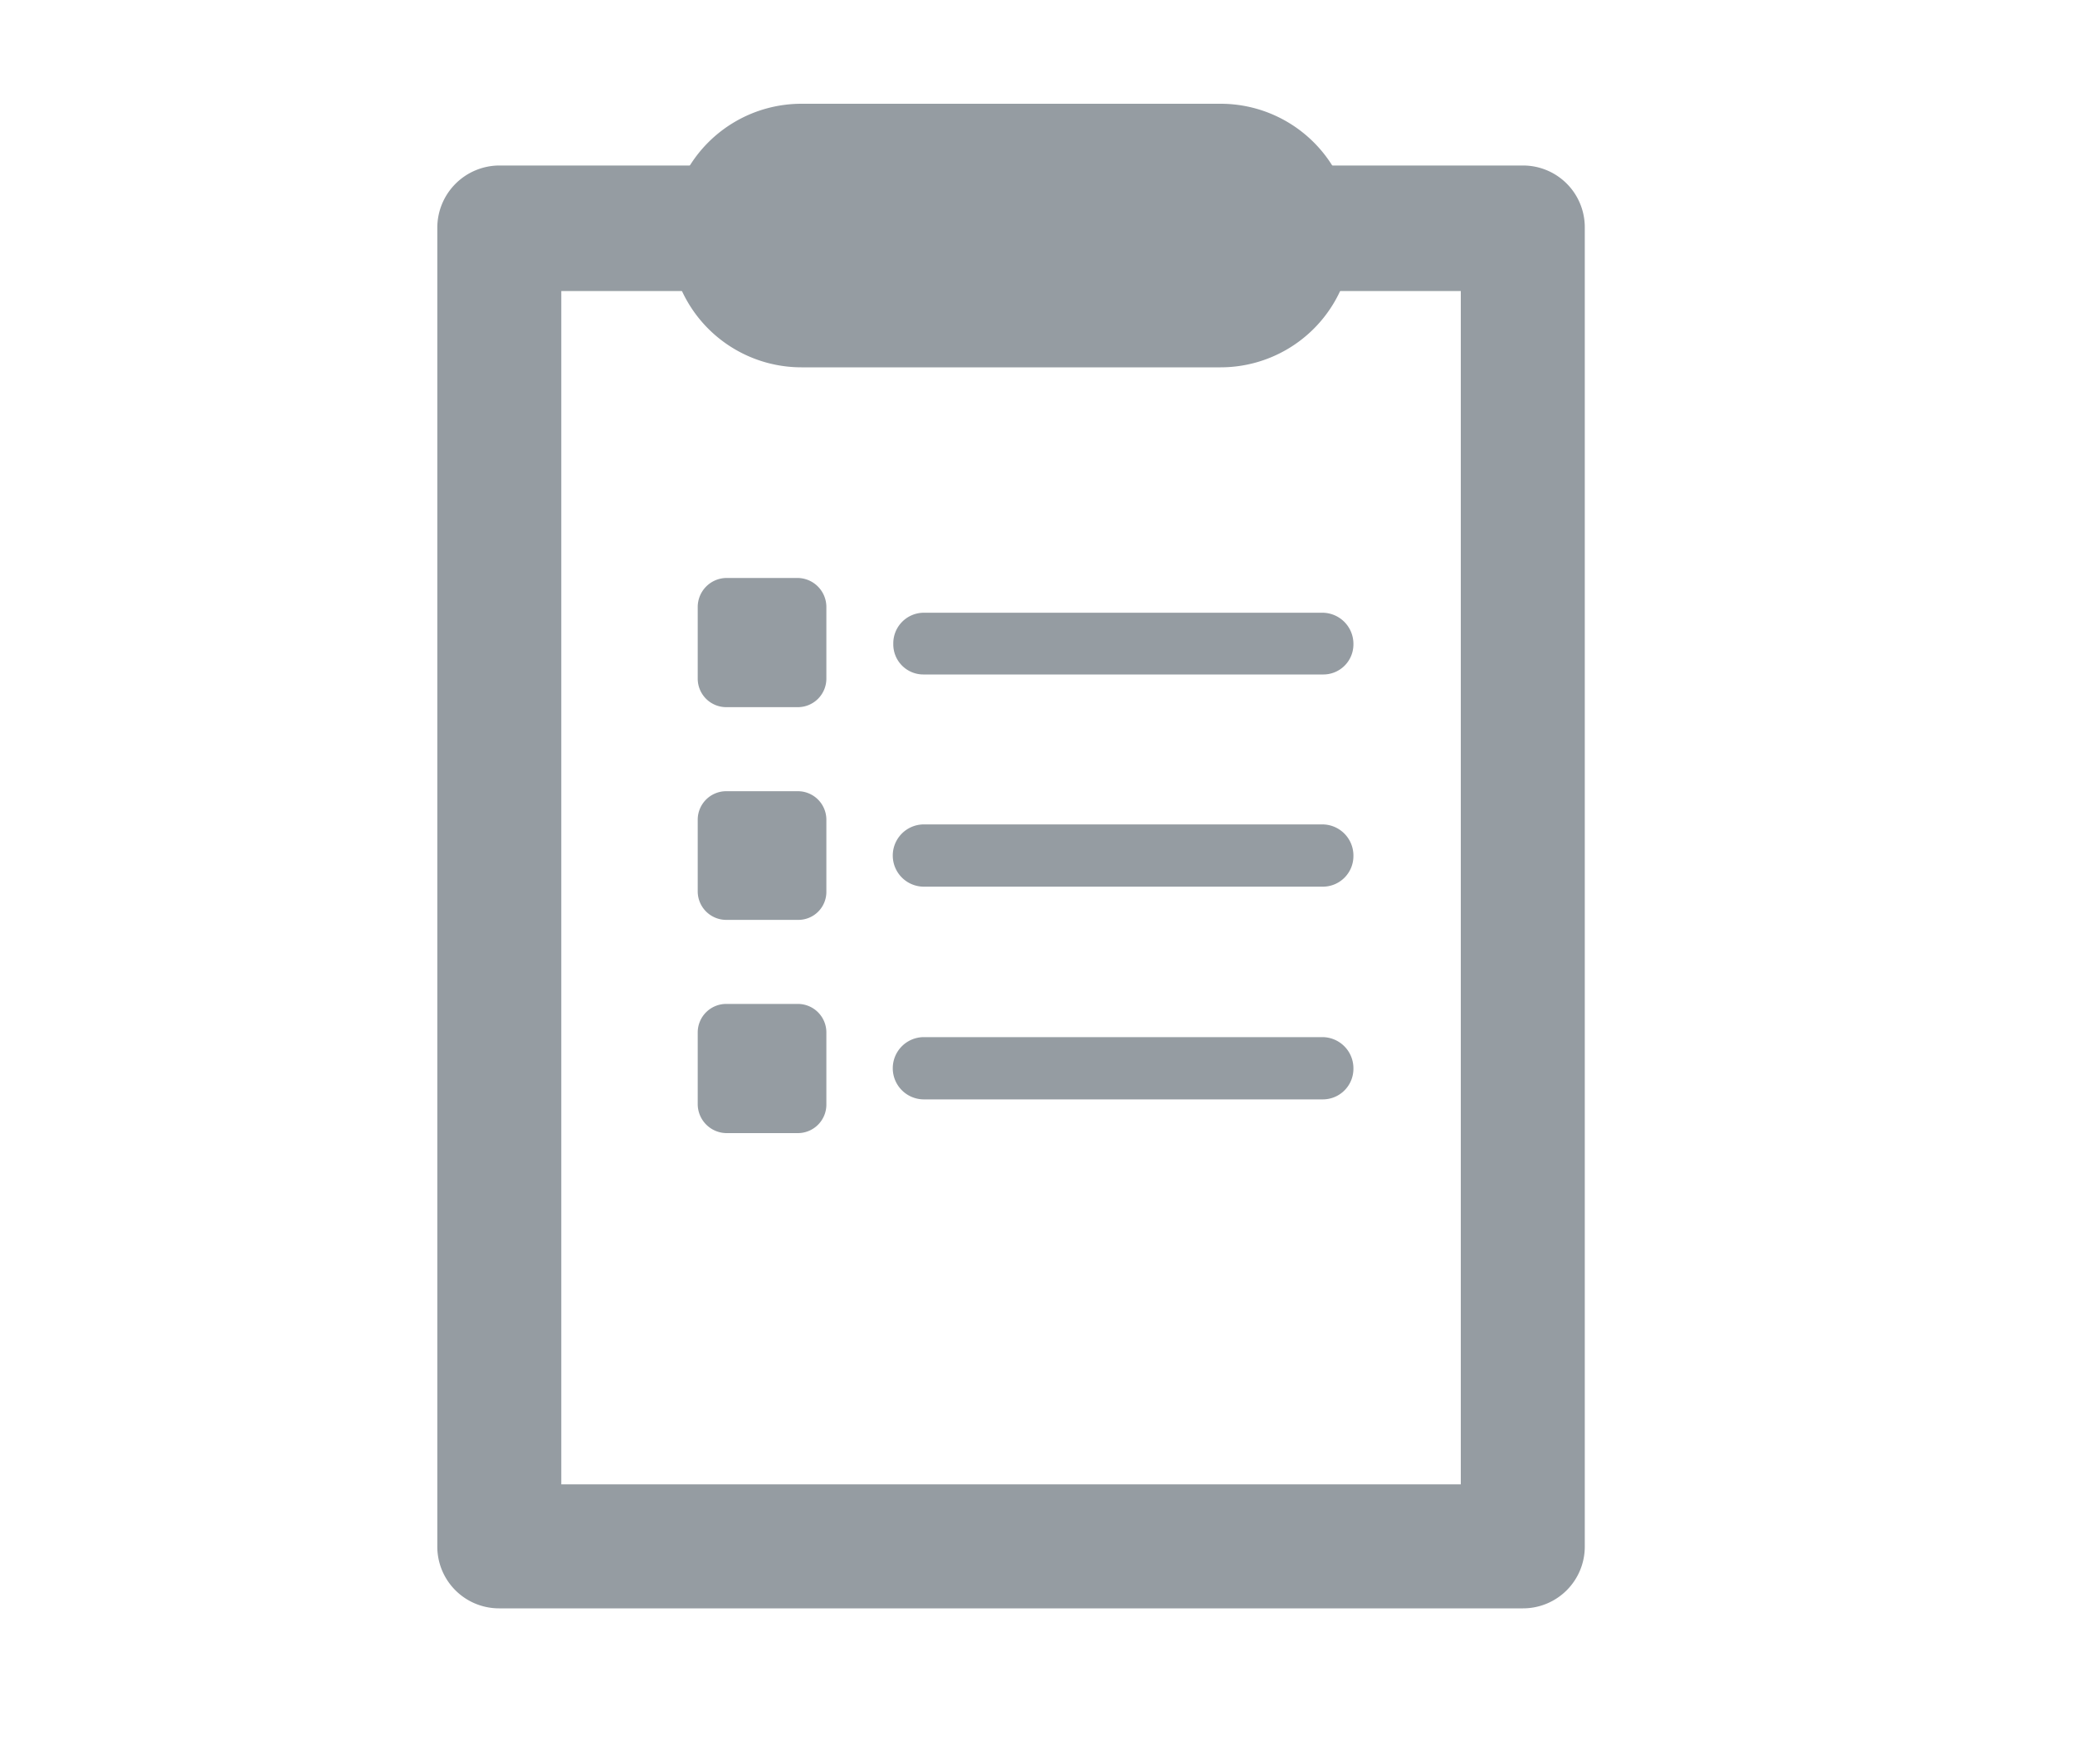
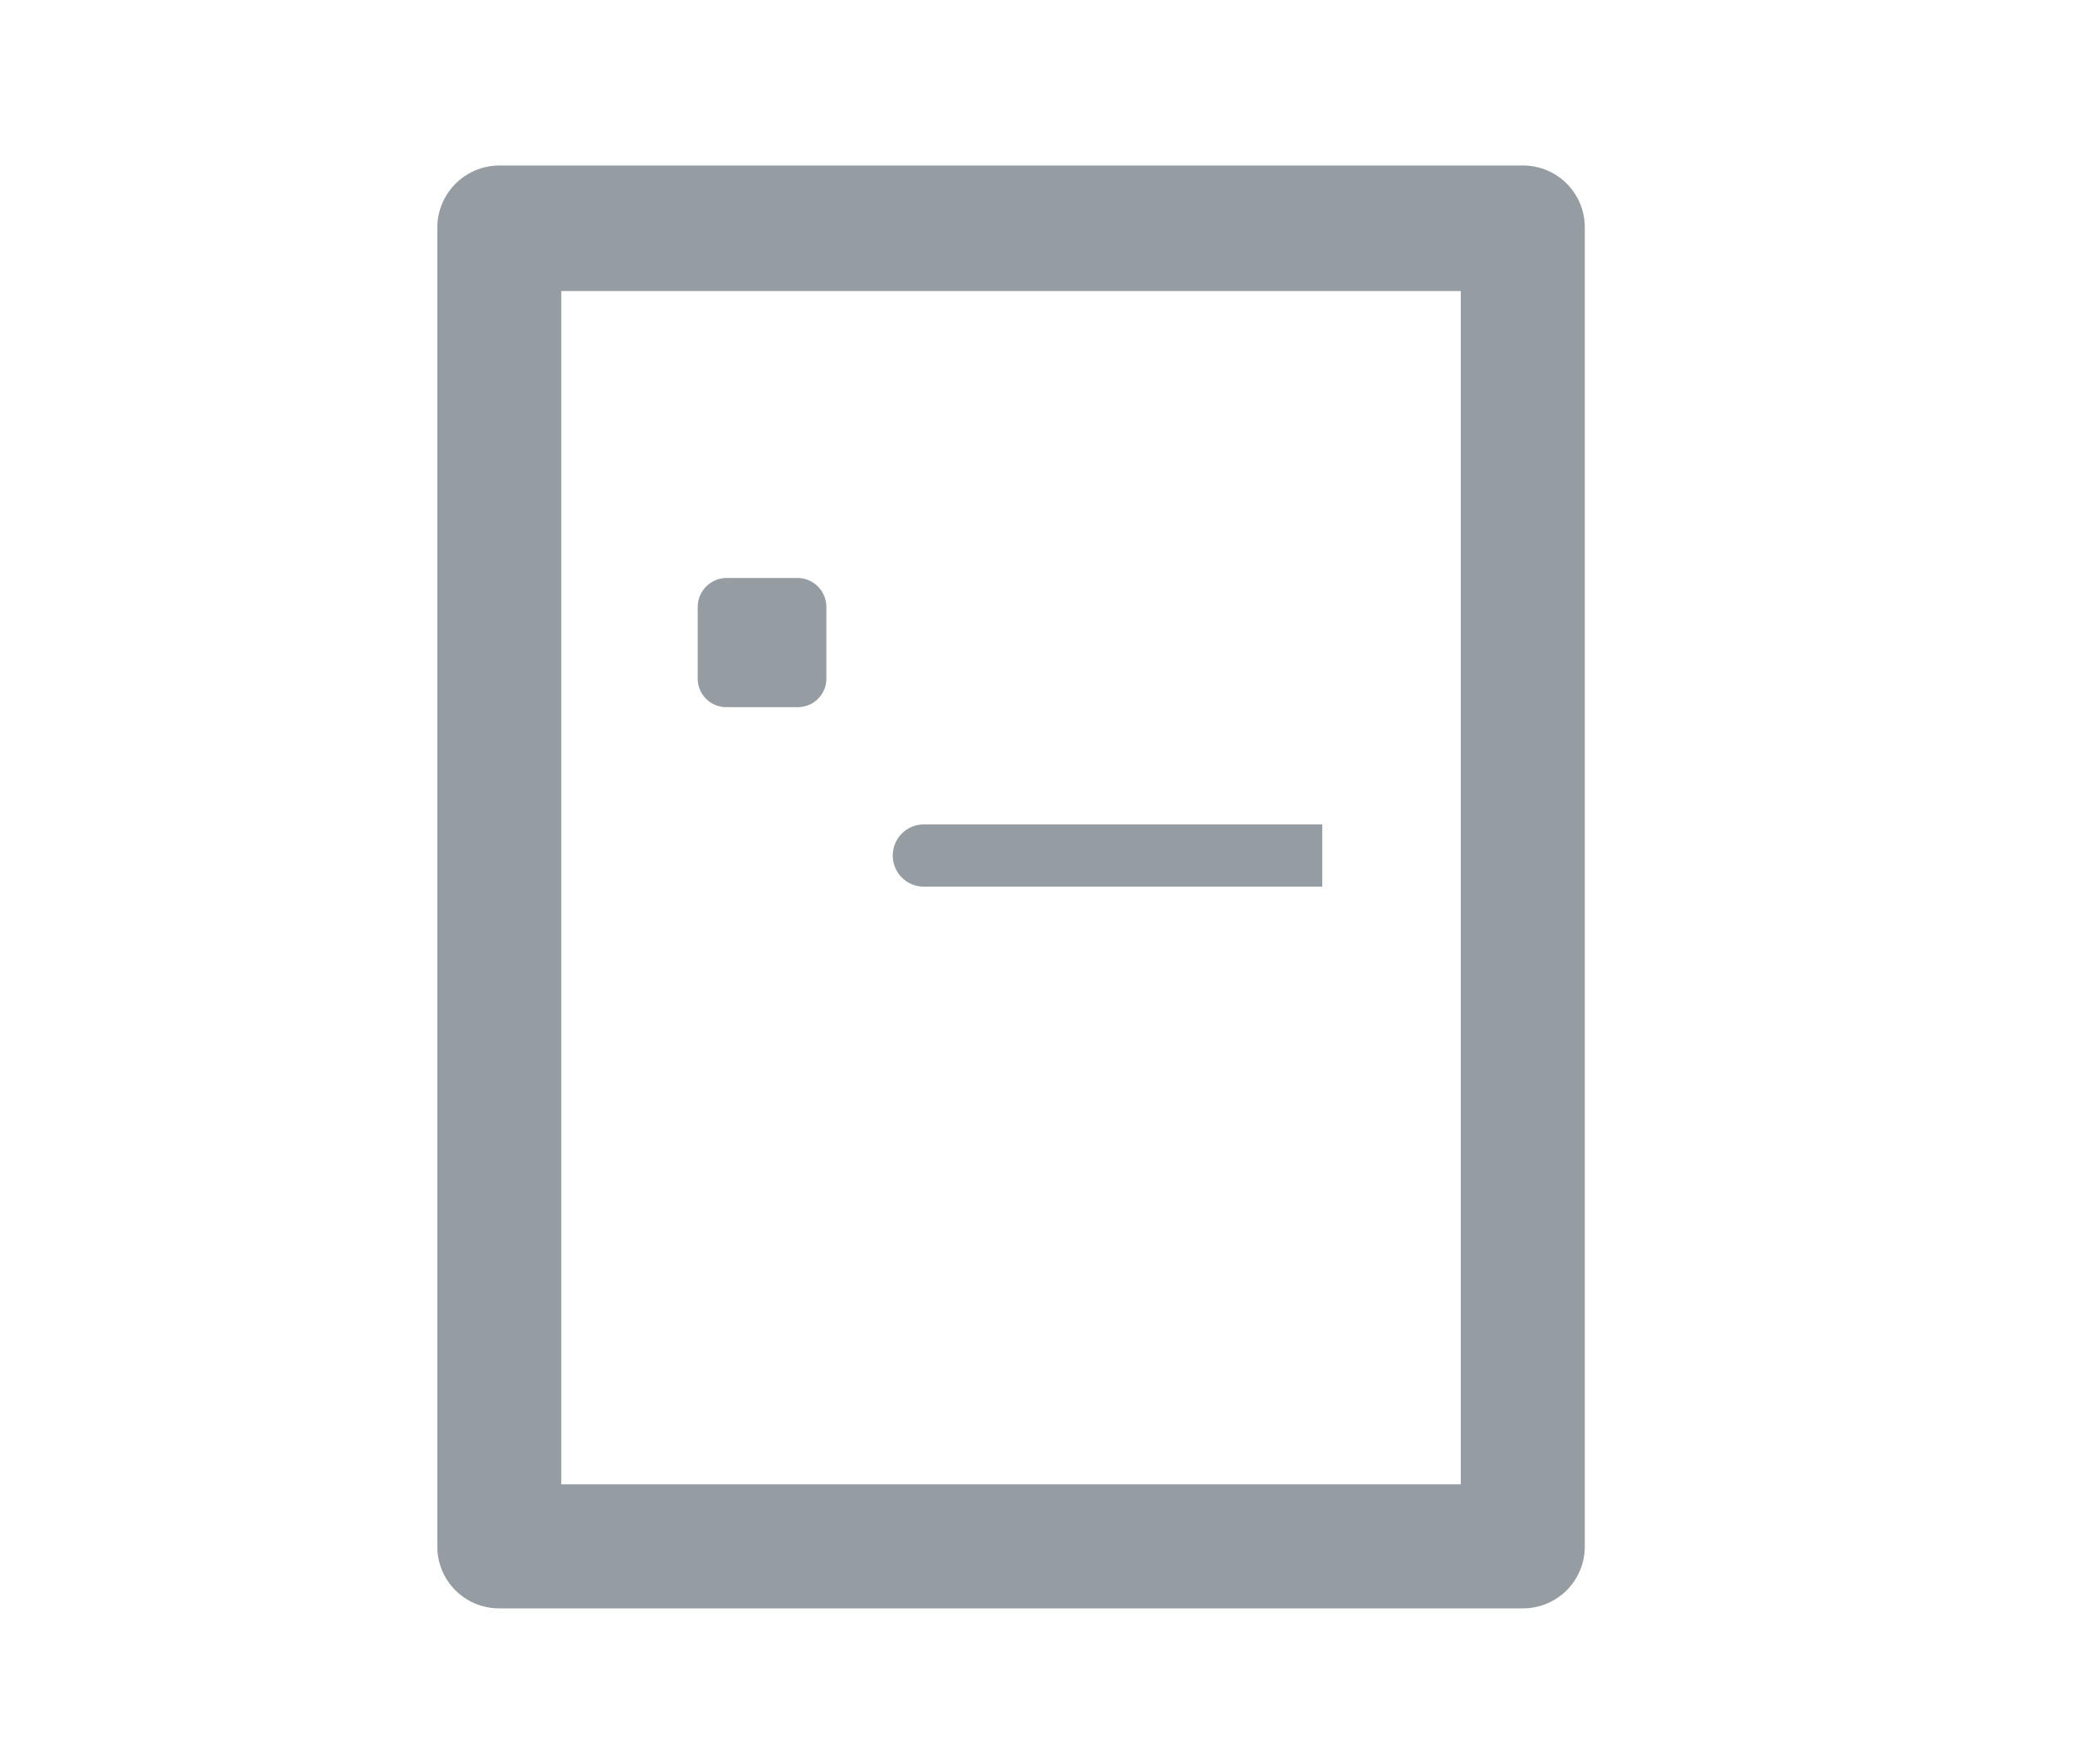
<svg xmlns="http://www.w3.org/2000/svg" data-name="Layer 1" id="Layer_1" viewBox="0 0 40 34">
  <defs>
    <style>.cls-1 {
            fill: #959ca2;
        }</style>
  </defs>
  <g data-name="Group 105" id="Group_105">
    <path class="cls-1" d="M29.36,31H9.62a1.19,1.19,0,0,1-1.19-1.2h0V4.39a1.2,1.2,0,0,1,1.19-1.2H29.36a1.19,1.19,0,0,1,1.19,1.2h0V29.8A1.19,1.19,0,0,1,29.36,31ZM10.82,28.61H28.16v-23H10.82v23Z" data-name="Path 875" id="Path_875" />
  </g>
  <g data-name="Group 106" id="Group_106">
-     <path class="cls-1" d="M23.53,7.08H15.45a2.54,2.54,0,1,1,0-5.08h8.08a2.54,2.54,0,0,1,0,5.08ZM15.45,4.39a.15.15,0,1,0,0,.3h8.1a.15.15,0,0,0,0-.3h-8.1Z" data-name="Path 876" id="Path_876" />
-   </g>
+     </g>
  <g data-name="Group 110" id="Group_110">
    <path class="cls-1" d="M15.42,11.14H14a.56.56,0,0,0-.55.56h0v1.38a.55.55,0,0,0,.55.55h1.38a.55.55,0,0,0,.55-.55h0V11.7a.56.56,0,0,0-.55-.56Z" data-name="Path 877" id="Path_877" />
    <g data-name="Group 107" id="Group_107">
-       <path class="cls-1" d="M25.49,13H17.81a.58.58,0,0,1-.59-.59.59.59,0,0,1,.59-.6h7.68a.6.6,0,0,1,.6.6.58.58,0,0,1-.59.59Z" data-name="Path 878" id="Path_878" />
-     </g>
-     <path class="cls-1" d="M15.42,19.35H14a.55.55,0,0,0-.55.55h0v1.38a.56.56,0,0,0,.55.56h1.38a.55.55,0,0,0,.55-.56h0V19.91a.55.55,0,0,0-.55-.56Z" data-name="Path 879" id="Path_879" />
+       </g>
    <g data-name="Group 108" id="Group_108">
-       <path class="cls-1" d="M25.49,21.19H17.81a.6.6,0,0,1,0-1.2h7.68a.6.6,0,0,1,.6.6.59.59,0,0,1-.59.6Z" data-name="Path 880" id="Path_880" />
-     </g>
-     <path class="cls-1" d="M15.42,15.25H14a.55.55,0,0,0-.55.55h0v1.38a.55.55,0,0,0,.55.55h1.38a.54.54,0,0,0,.55-.55h0V15.8a.55.55,0,0,0-.55-.55Z" data-name="Path 881" id="Path_881" />
+       </g>
    <g data-name="Group 109" id="Group_109">
-       <path class="cls-1" d="M25.49,17.09H17.81a.6.6,0,0,1,0-1.2h7.68a.6.6,0,0,1,.6.6.59.59,0,0,1-.59.6Z" data-name="Path 882" id="Path_882" />
+       <path class="cls-1" d="M25.49,17.09H17.81a.6.6,0,0,1,0-1.2h7.68Z" data-name="Path 882" id="Path_882" />
    </g>
  </g>
</svg>